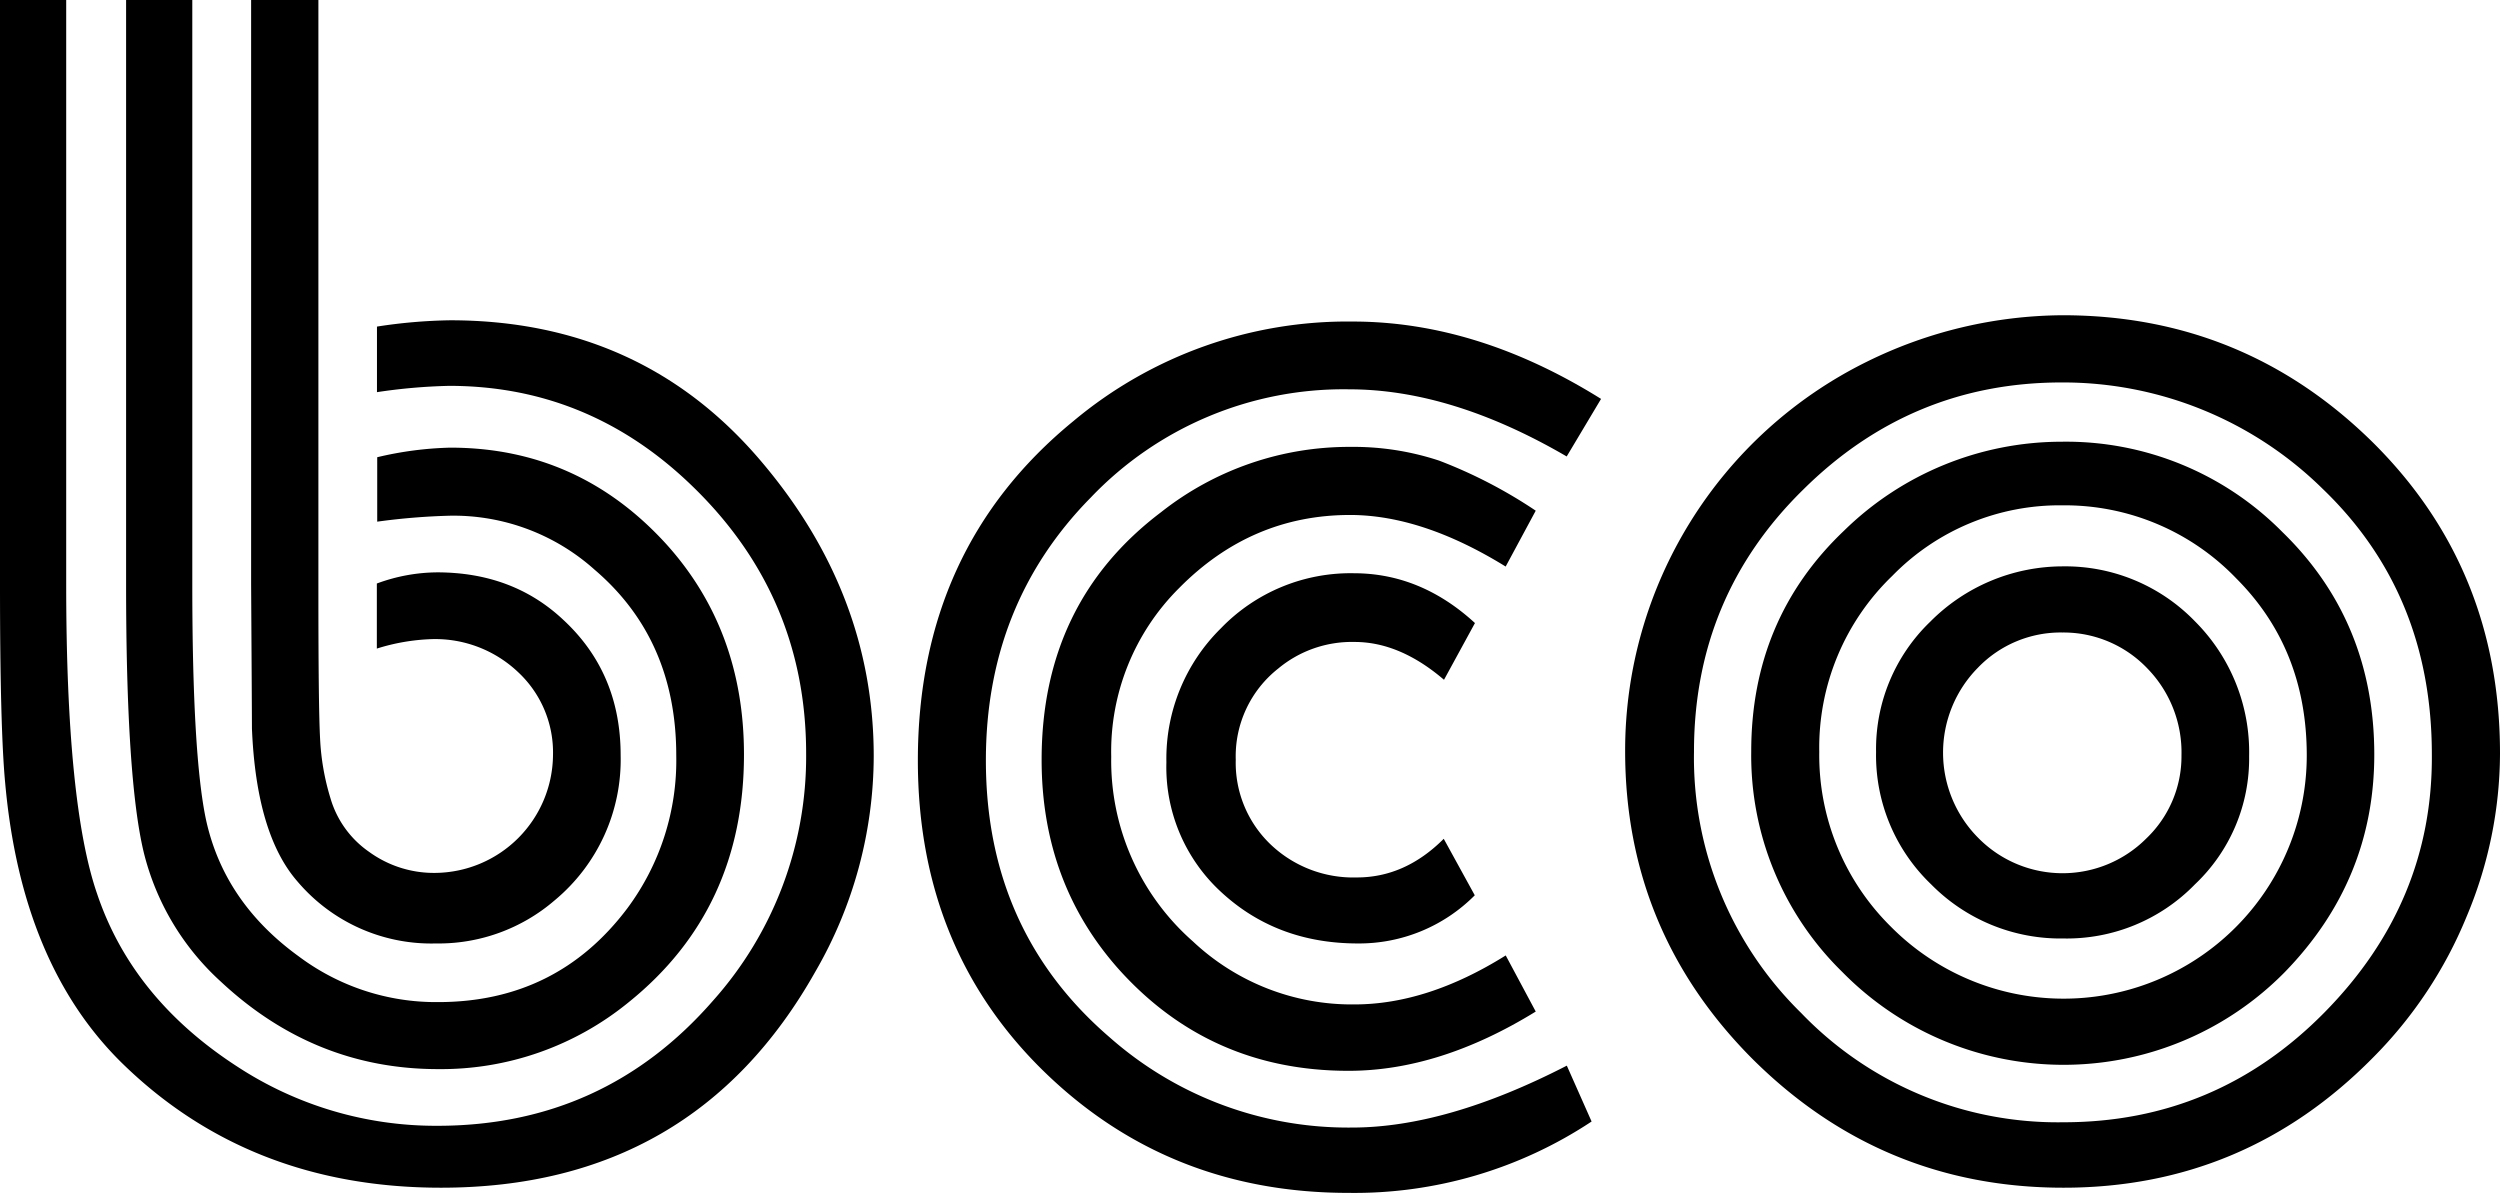
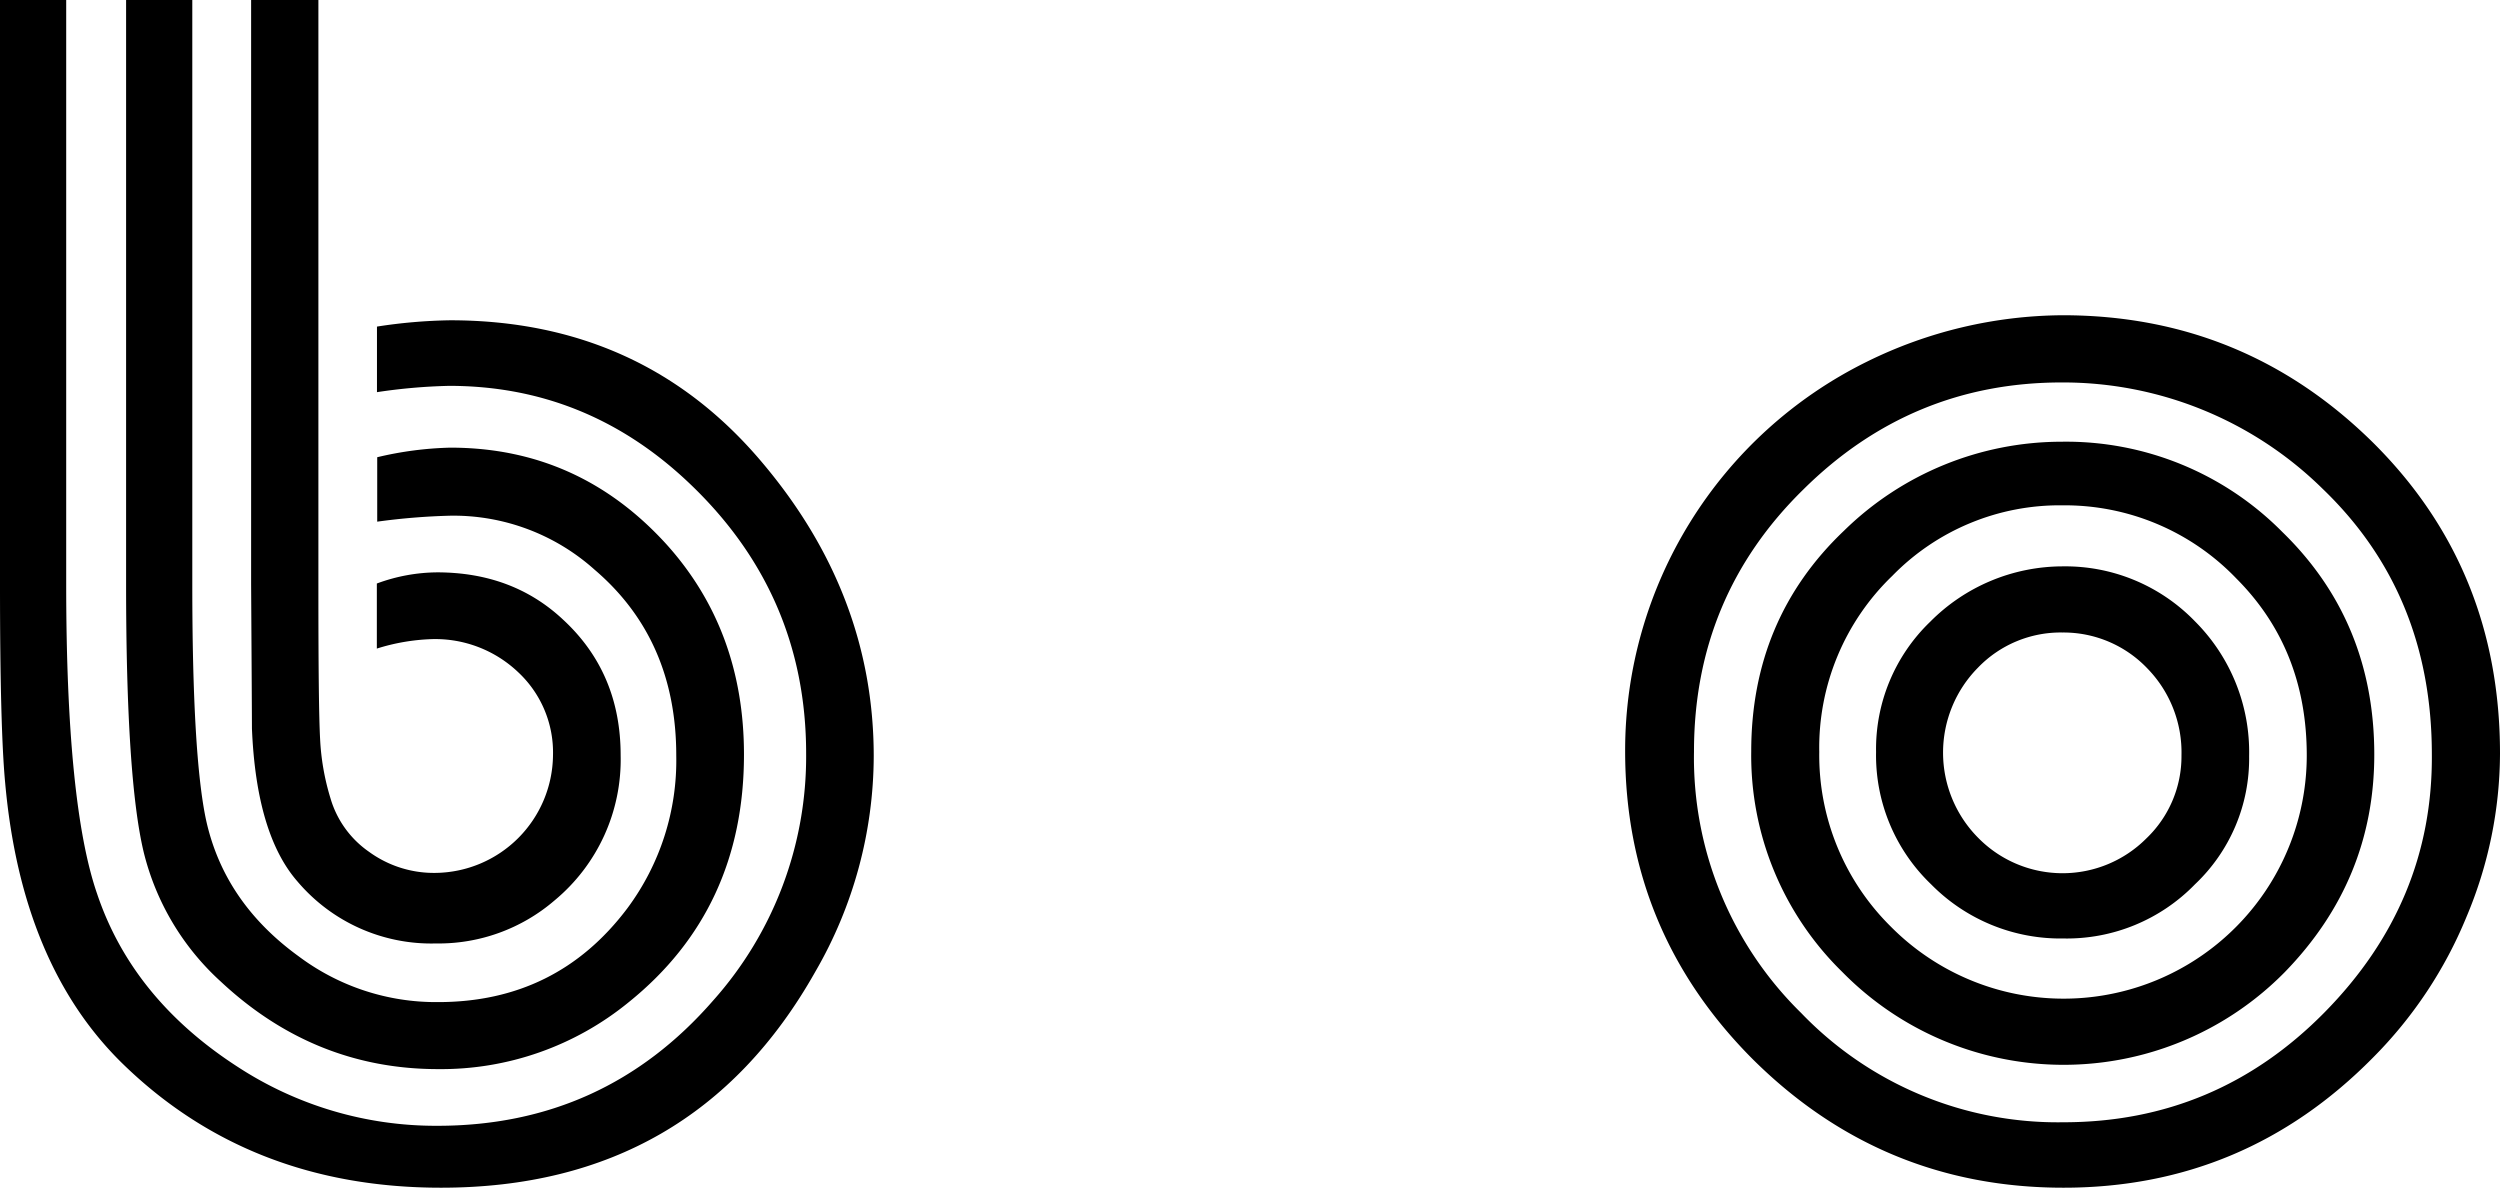
<svg xmlns="http://www.w3.org/2000/svg" viewBox="0 0 396.52 189.2">
  <defs>
    <style>.cls-1{fill:#000;}</style>
  </defs>
  <g id="Ebene_2" data-name="Ebene 2">
    <g id="Ebene_1-2" data-name="Ebene 1">
      <path class="cls-1" d="M10.5,0V92.69q0,34.89,4.9,49.07,5.59,16.63,22.22,27.4a57.45,57.45,0,0,0,31.76,9.4q26.45,0,43.76-19.9a58.11,58.11,0,0,0,14.72-39.12q0-25.62-19-43.34-16.08-15-37.62-15a89.22,89.22,0,0,0-11.45,1V51.8a82.89,82.89,0,0,1,11.59-1q30.39,0,49.34,22.36,17.85,21,17.86,46.75a68.45,68.45,0,0,1-9.27,34.22Q110,188.39,69.93,188.38q-30.27,0-50.44-19.63Q3.41,153.08.82,124.18,0,115.45,0,92.69V0Zm20,0V92.69q0,27.12,2.18,37.35,2.86,13.08,14.73,21.67a36.3,36.3,0,0,0,22.08,7.23q18.81,0,30-14.86a39.27,39.27,0,0,0,7.77-24.26q0-18.4-12.94-29.45a33.57,33.57,0,0,0-22.77-8.58,103.88,103.88,0,0,0-11.72.95V72.52A55.29,55.29,0,0,1,71.43,71q20.29,0,34.21,15.26Q118,99.92,118,119.68q0,24.54-18.26,39.26a47,47,0,0,1-30.26,10.63q-19.63,0-34.49-13.91a40.87,40.87,0,0,1-12.2-20.51Q20,123.49,20,92.69V0Zm20,0V94.19q0,18,.27,23a38.23,38.23,0,0,0,1.64,9.4,15.66,15.66,0,0,0,6.13,8.52,17.49,17.49,0,0,0,10.5,3.34,18.85,18.85,0,0,0,18.67-18.67,17.41,17.41,0,0,0-5.52-13.16,19.1,19.1,0,0,0-13.7-5.25,32.38,32.38,0,0,0-8.72,1.5V92.55a28,28,0,0,1,9.54-1.77q12,0,20,7.5,9.14,8.44,9.13,21.54a29,29,0,0,1-10.49,23,28.21,28.21,0,0,1-18.82,6.82,27.83,27.83,0,0,1-21.94-9.82q-6.54-7.48-7.23-24.26,0-1.77-.13-22.9V0Z" />
-       <path class="cls-1" d="M252.44,177.88a68.09,68.09,0,0,1-38.57,11.32q-29,0-48.94-19.9-19.35-19.37-19.35-48.67,0-33.66,24.67-53.84A67.71,67.71,0,0,1,214.55,51q19.75,0,39.39,12.27l-5.45,9.13Q230.22,61.75,214,61.75a55.39,55.39,0,0,0-41,17.17q-16.64,16.9-16.63,41.71,0,27,19.62,43.89a57.15,57.15,0,0,0,38.44,14.32q15,0,34.08-9.82Zm-8.86-17.44q-15.27,9.41-29.71,9.4-21.94,0-36.4-16.08Q165.2,140,165.21,120.5q0-24.94,18.94-39.26a48.11,48.11,0,0,1,30-10.36,43.29,43.29,0,0,1,14.11,2.18A76.37,76.37,0,0,1,243.58,81l-4.77,8.86q-13.22-8.17-24.67-8.18-15.67,0-27.12,11.59A36.55,36.55,0,0,0,176.25,120a38.15,38.15,0,0,0,12.95,29.31,36.78,36.78,0,0,0,25.62,10q11.58,0,24-7.77ZM233.91,142a25.85,25.85,0,0,1-18.54,7.64q-13.1,0-22-8.45A26.88,26.88,0,0,1,185,120.91a29,29,0,0,1,8.66-21.27,28.57,28.57,0,0,1,21.06-8.72q10.62,0,19.22,7.9l-4.91,9q-7-6-14.18-6a18.26,18.26,0,0,0-12.13,4.23A17.72,17.72,0,0,0,196,120.5a17.91,17.91,0,0,0,5.45,13.36,19,19,0,0,0,13.77,5.31q7.64,0,13.77-6.13Z" />
      <path class="cls-1" d="M327.14,50q28.75,0,49.21,20.17,20.17,20,20.17,49.34a67.1,67.1,0,0,1-5.31,25.9,68.4,68.4,0,0,1-14.86,22.36Q356,188.38,327.28,188.38t-49.21-20.31q-20.31-20.31-20.31-48.94a68.76,68.76,0,0,1,38.3-61.74A71,71,0,0,1,327.14,50ZM327,60.66q-23.85,0-41,17-17.33,17-17.32,41.57a56.69,56.69,0,0,0,17,41.44A56.41,56.41,0,0,0,327.28,178q24.25,0,41.43-17.45t17-40.89q0-25.49-17.31-42.12A58.7,58.7,0,0,0,327,60.66Zm0,9.4a48.22,48.22,0,0,1,35,14.32q14.58,14.18,14.58,35.3,0,19.9-14.18,34.49a49.2,49.2,0,0,1-70.19,0,48,48,0,0,1-14.45-35q0-21,14.72-35A49.35,49.35,0,0,1,327,70.06Zm.14,10.09a37.07,37.07,0,0,0-27,11.18,37.81,37.81,0,0,0-11.59,27.94,38.2,38.2,0,0,0,11.32,27.67,38.57,38.57,0,0,0,66-27.12q0-16.9-11.18-28.08A37.69,37.69,0,0,0,327.14,80.15Zm0,9.68a28.62,28.62,0,0,1,21,8.72,29.33,29.33,0,0,1,8.59,21.4,27.45,27.45,0,0,1-8.59,20.31,28.35,28.35,0,0,1-20.85,8.59,28.81,28.81,0,0,1-21-8.59,28.31,28.31,0,0,1-8.73-21,28,28,0,0,1,8.59-20.65A29.63,29.63,0,0,1,327.14,89.83Zm0,10.49a18.2,18.2,0,0,0-13.43,5.59,19.17,19.17,0,0,0,.07,27,18.76,18.76,0,0,0,26.65.07A18,18,0,0,0,346,119.82a19.08,19.08,0,0,0-5.38-13.77A18.37,18.37,0,0,0,327.14,100.32Z" />
    </g>
  </g>
</svg>